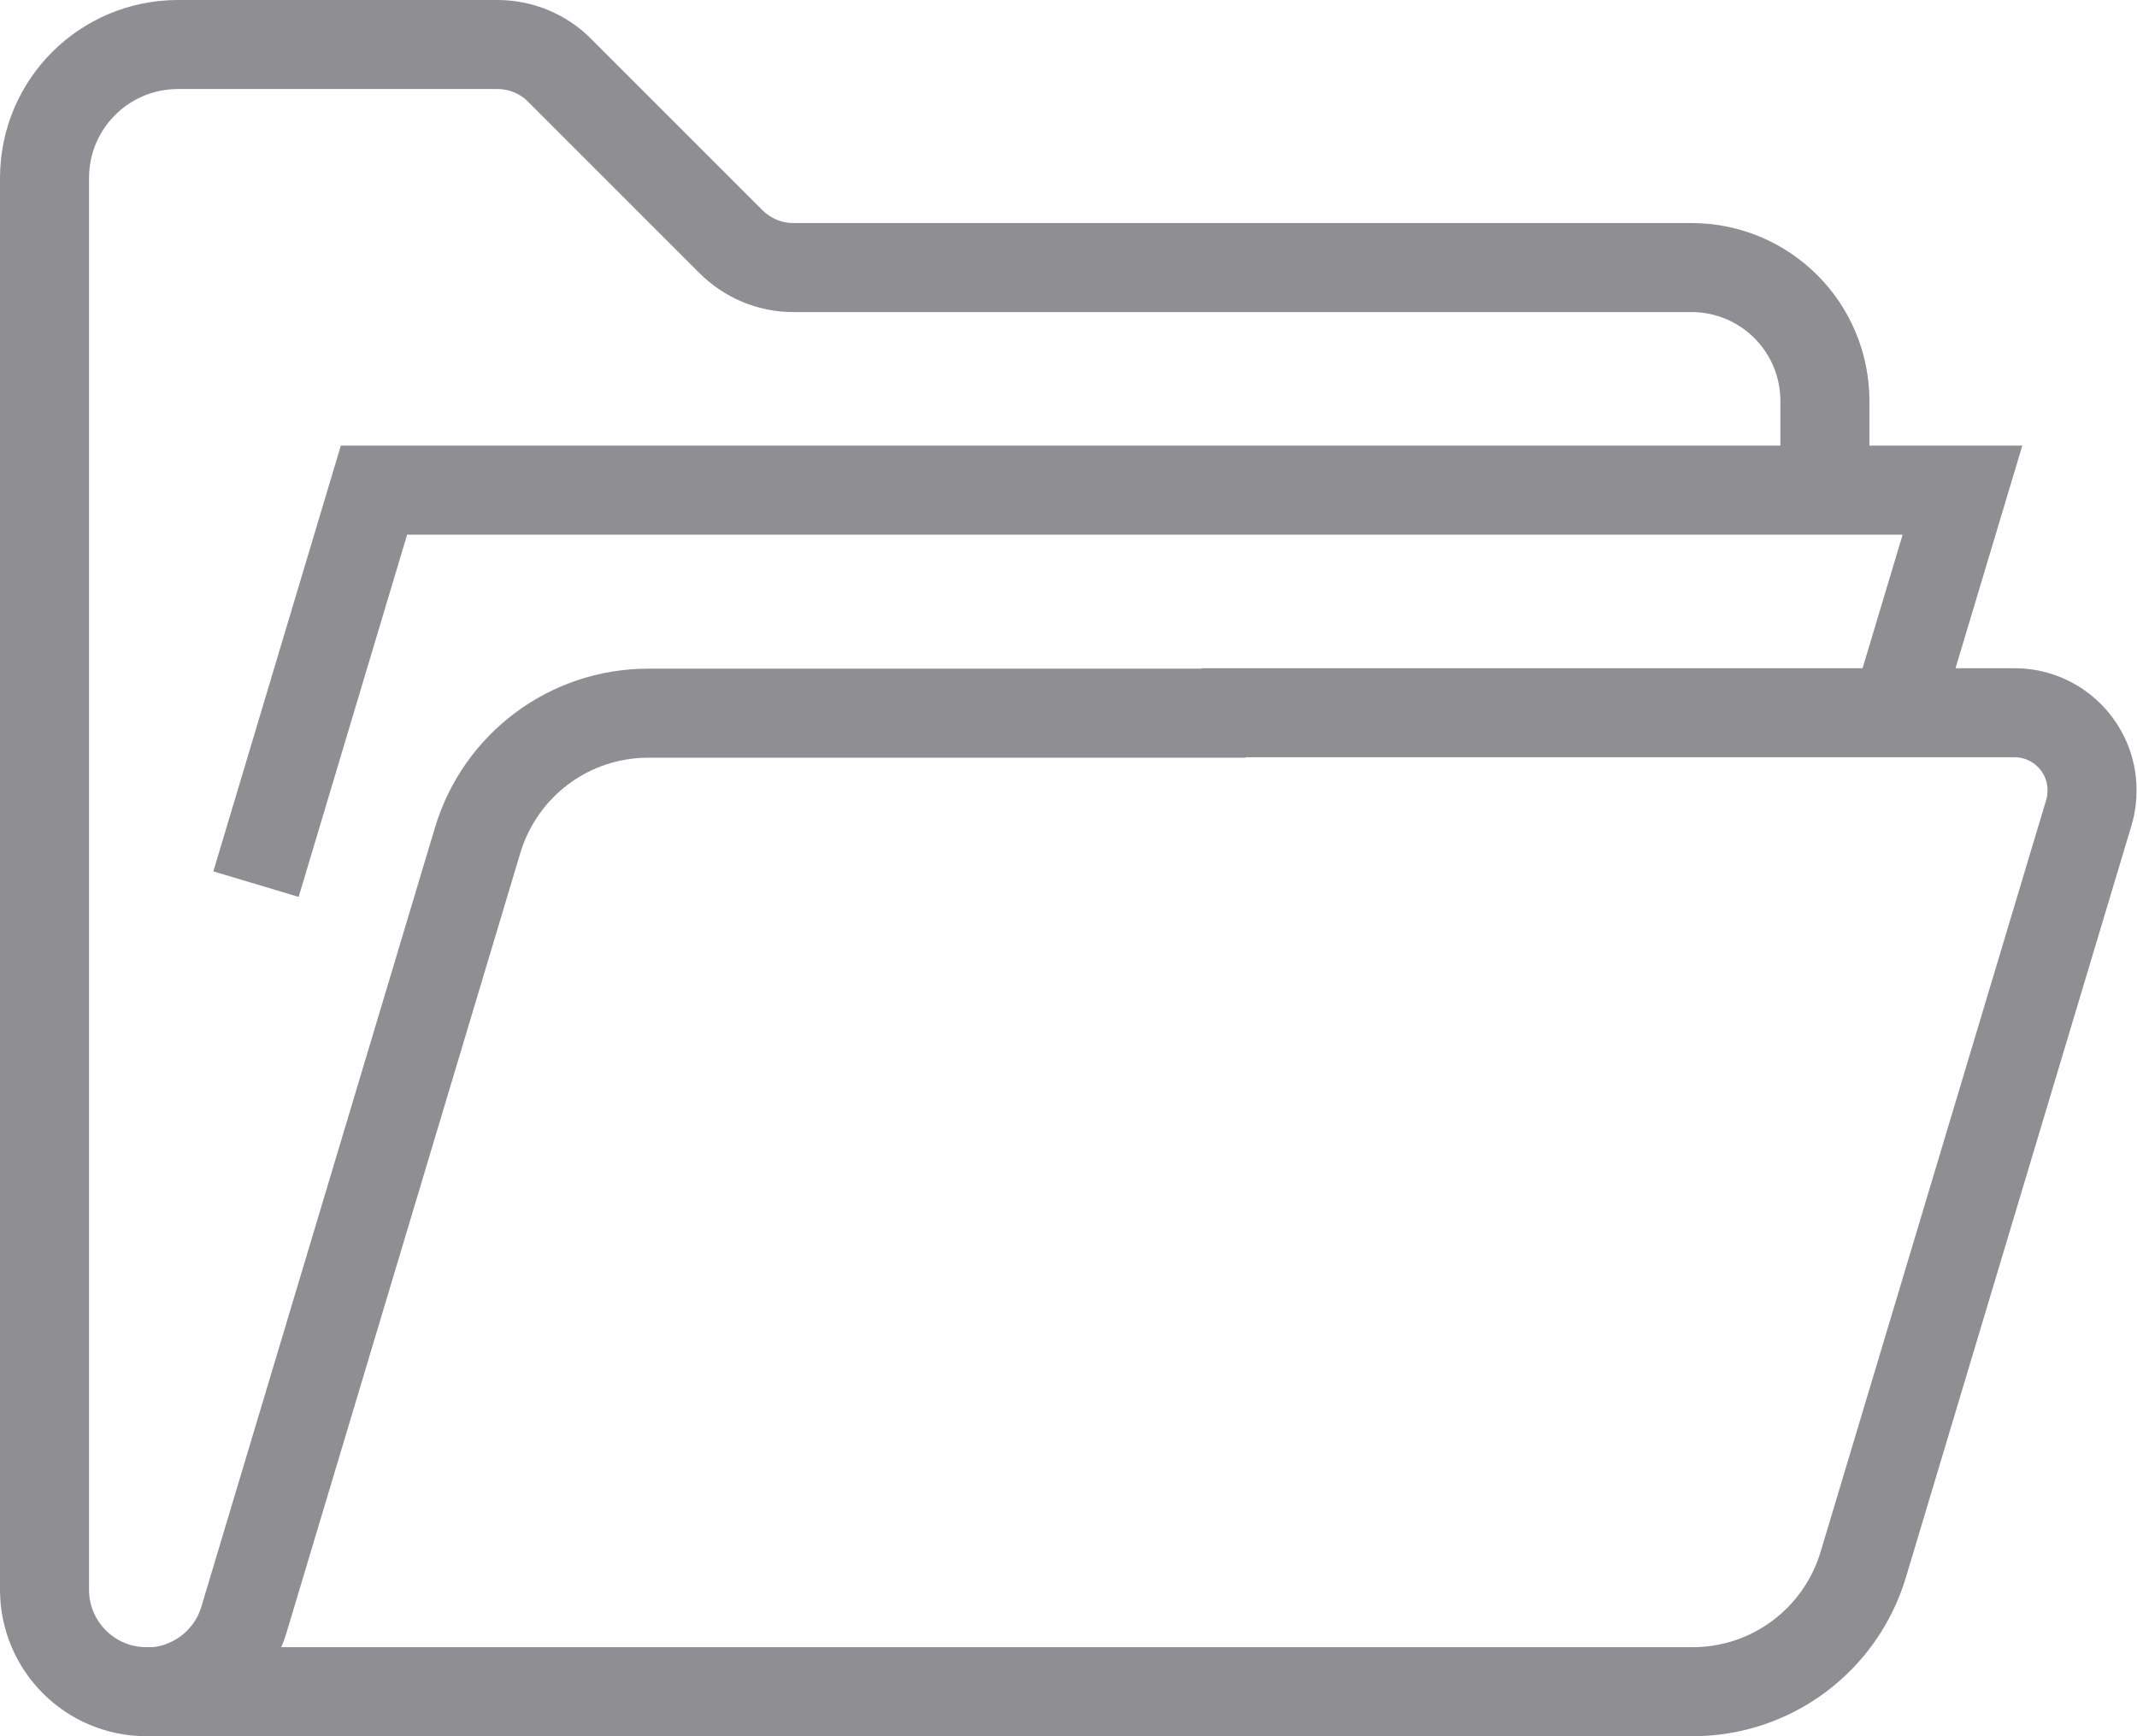
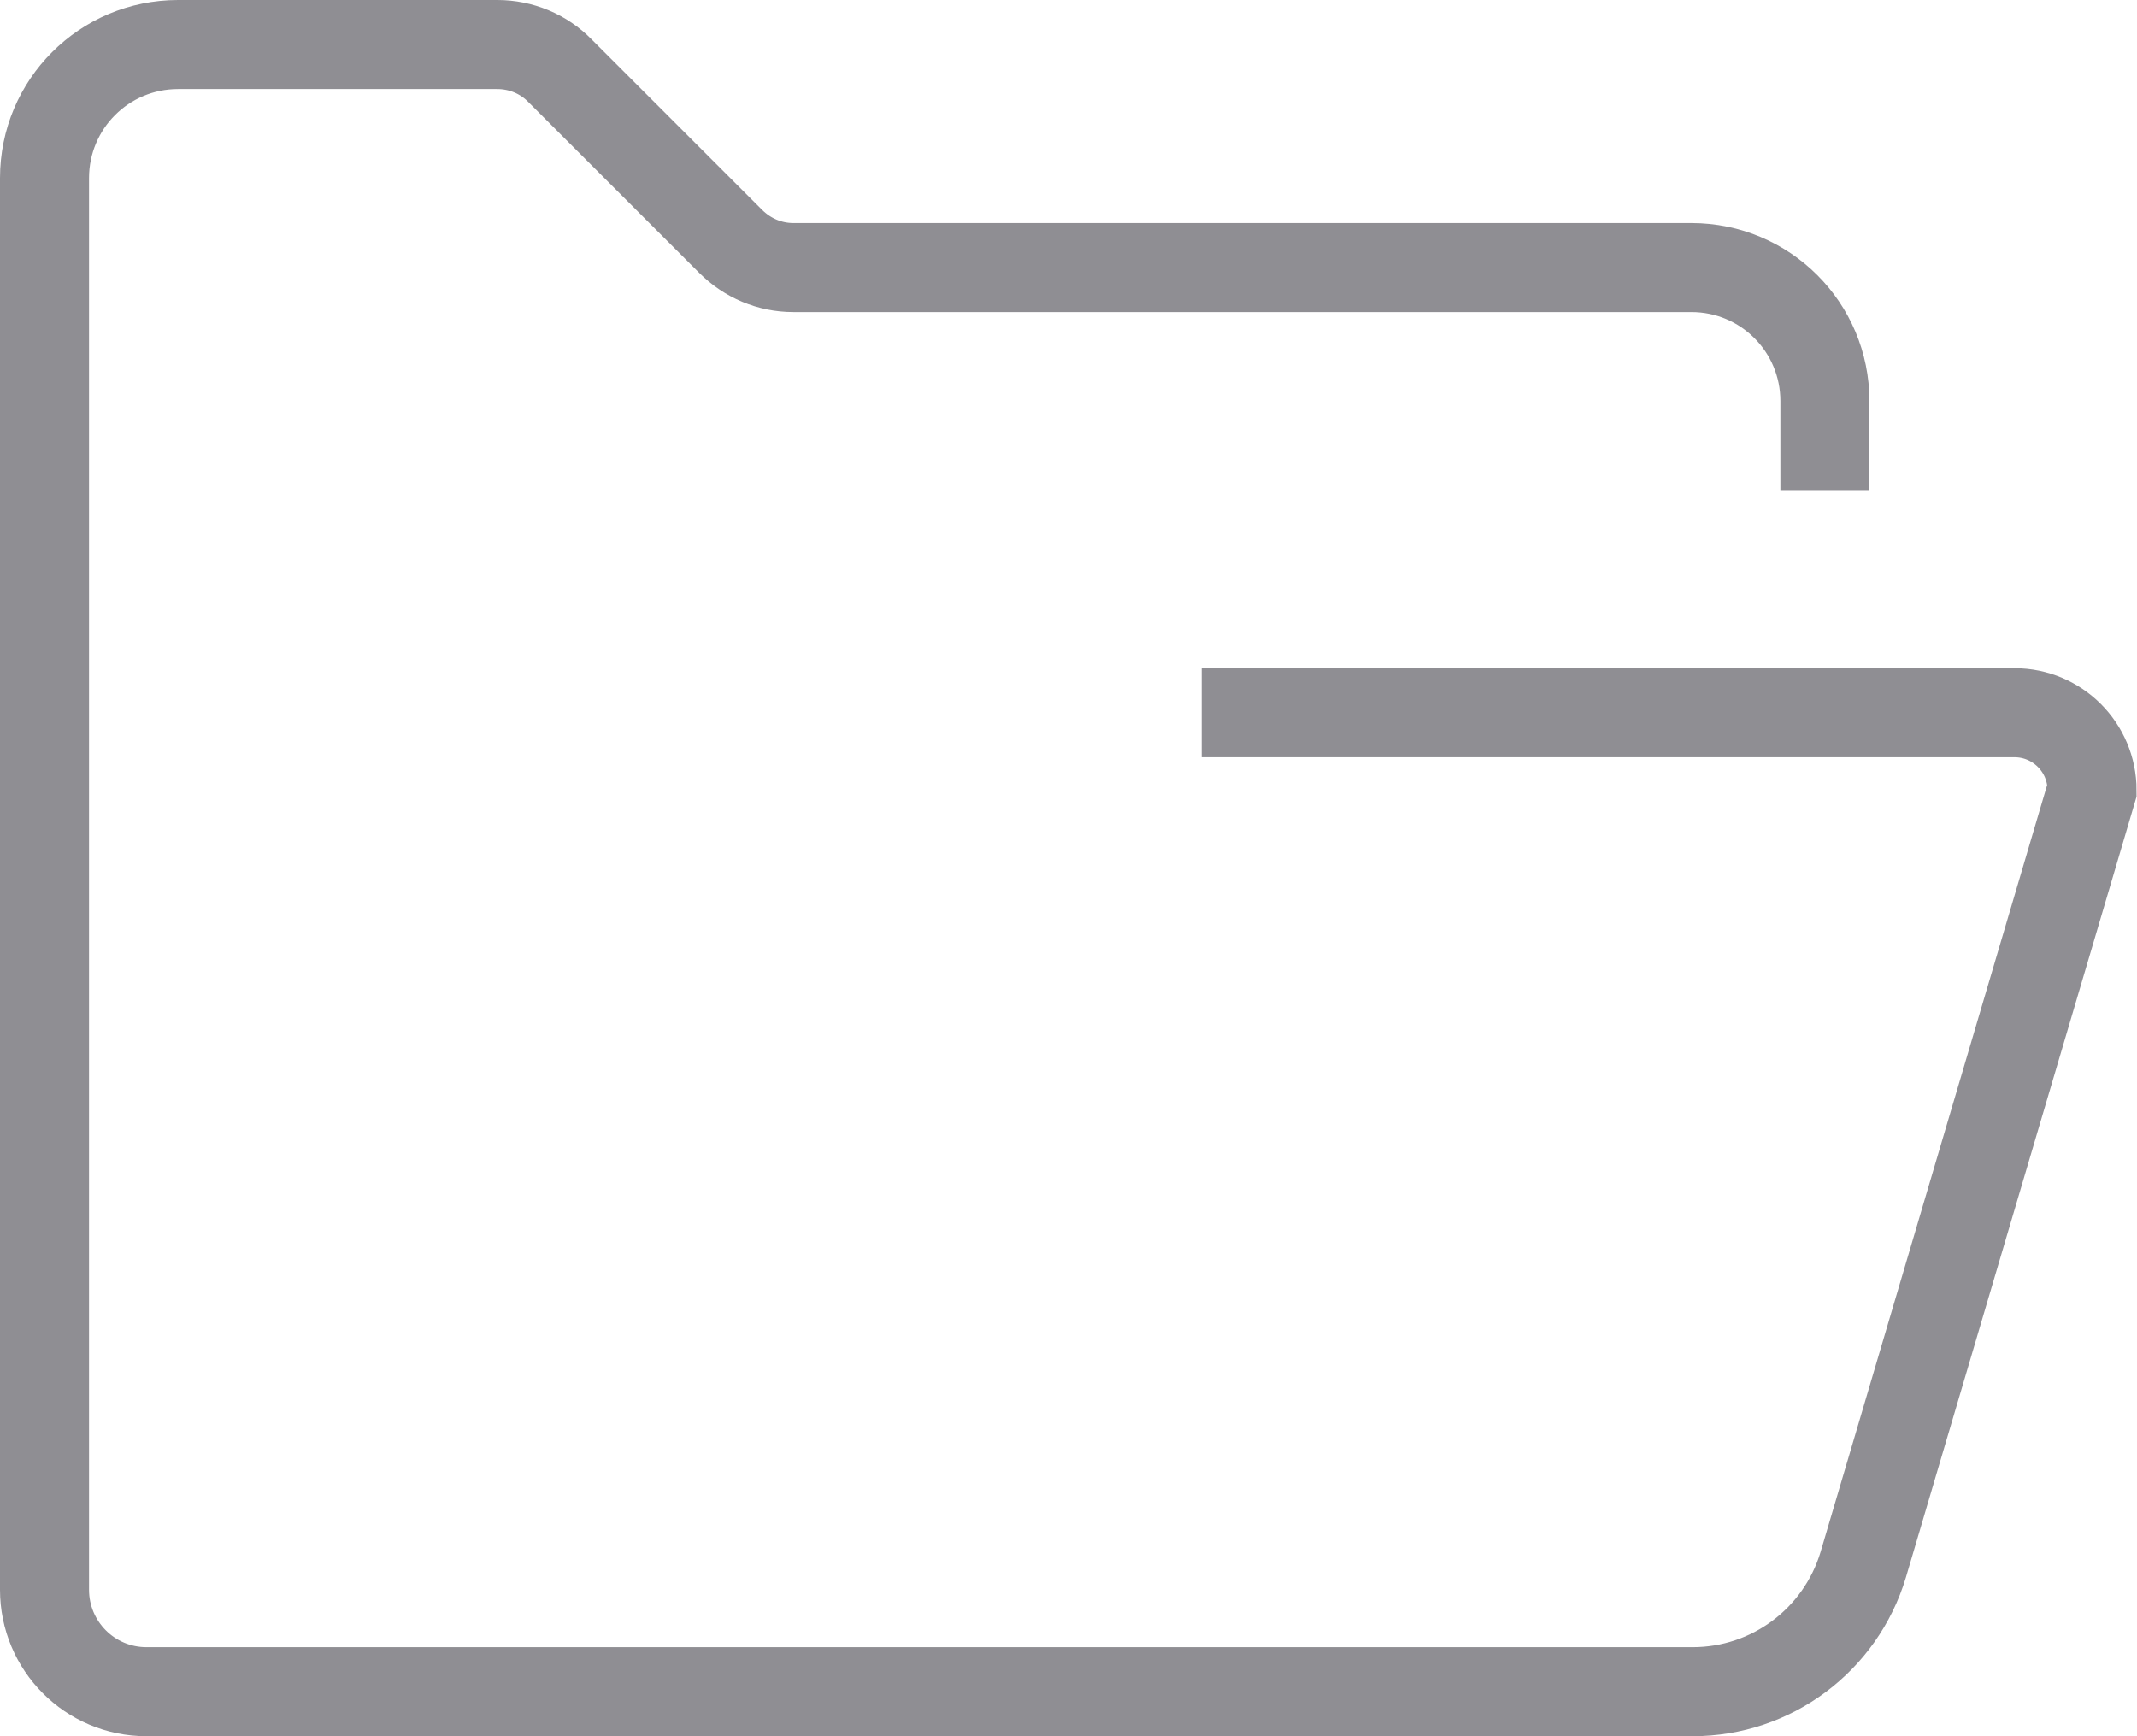
<svg xmlns="http://www.w3.org/2000/svg" width="48" height="39" viewBox="0 0 48 39" fill="none">
-   <path d="M3.28 38.01C4.29 38.01 5.19 37.35 5.48 36.38L10.73 18.87C11.24 17.18 12.79 16.02 14.56 16.02H27.98" stroke="#8F8E93" stroke-width="2" stroke-miterlimit="10" />
-   <path d="M42.58 16.01L44.08 11.01H8.4L5.75 19.86" stroke="#8F8E93" stroke-width="2" stroke-miterlimit="10" />
-   <path d="M26.99 16.01H45.25C46.21 16.01 46.99 16.79 46.99 17.75C46.99 17.92 46.97 18.09 46.92 18.25L41.85 35.15C41.34 36.84 39.79 38 38.02 38H3.29C2.02 38 1 36.97 1 35.71V4C1 2.34 2.34 1 4 1H11.17C11.7 1 12.21 1.21 12.58 1.59L16.41 5.42C16.79 5.8 17.29 6.01 17.82 6.01H37.99C39.65 6.01 40.99 7.35 40.99 9.01V11.01" stroke="#8F8E93" stroke-width="2" stroke-miterlimit="10" />
+   <path d="M26.99 16.01H45.25C46.21 16.01 46.99 16.79 46.99 17.75L41.85 35.15C41.34 36.84 39.79 38 38.02 38H3.29C2.02 38 1 36.97 1 35.71V4C1 2.34 2.34 1 4 1H11.17C11.7 1 12.21 1.21 12.58 1.59L16.41 5.42C16.79 5.8 17.29 6.01 17.82 6.01H37.99C39.65 6.01 40.99 7.35 40.99 9.01V11.01" stroke="#8F8E93" stroke-width="2" stroke-miterlimit="10" />
</svg>